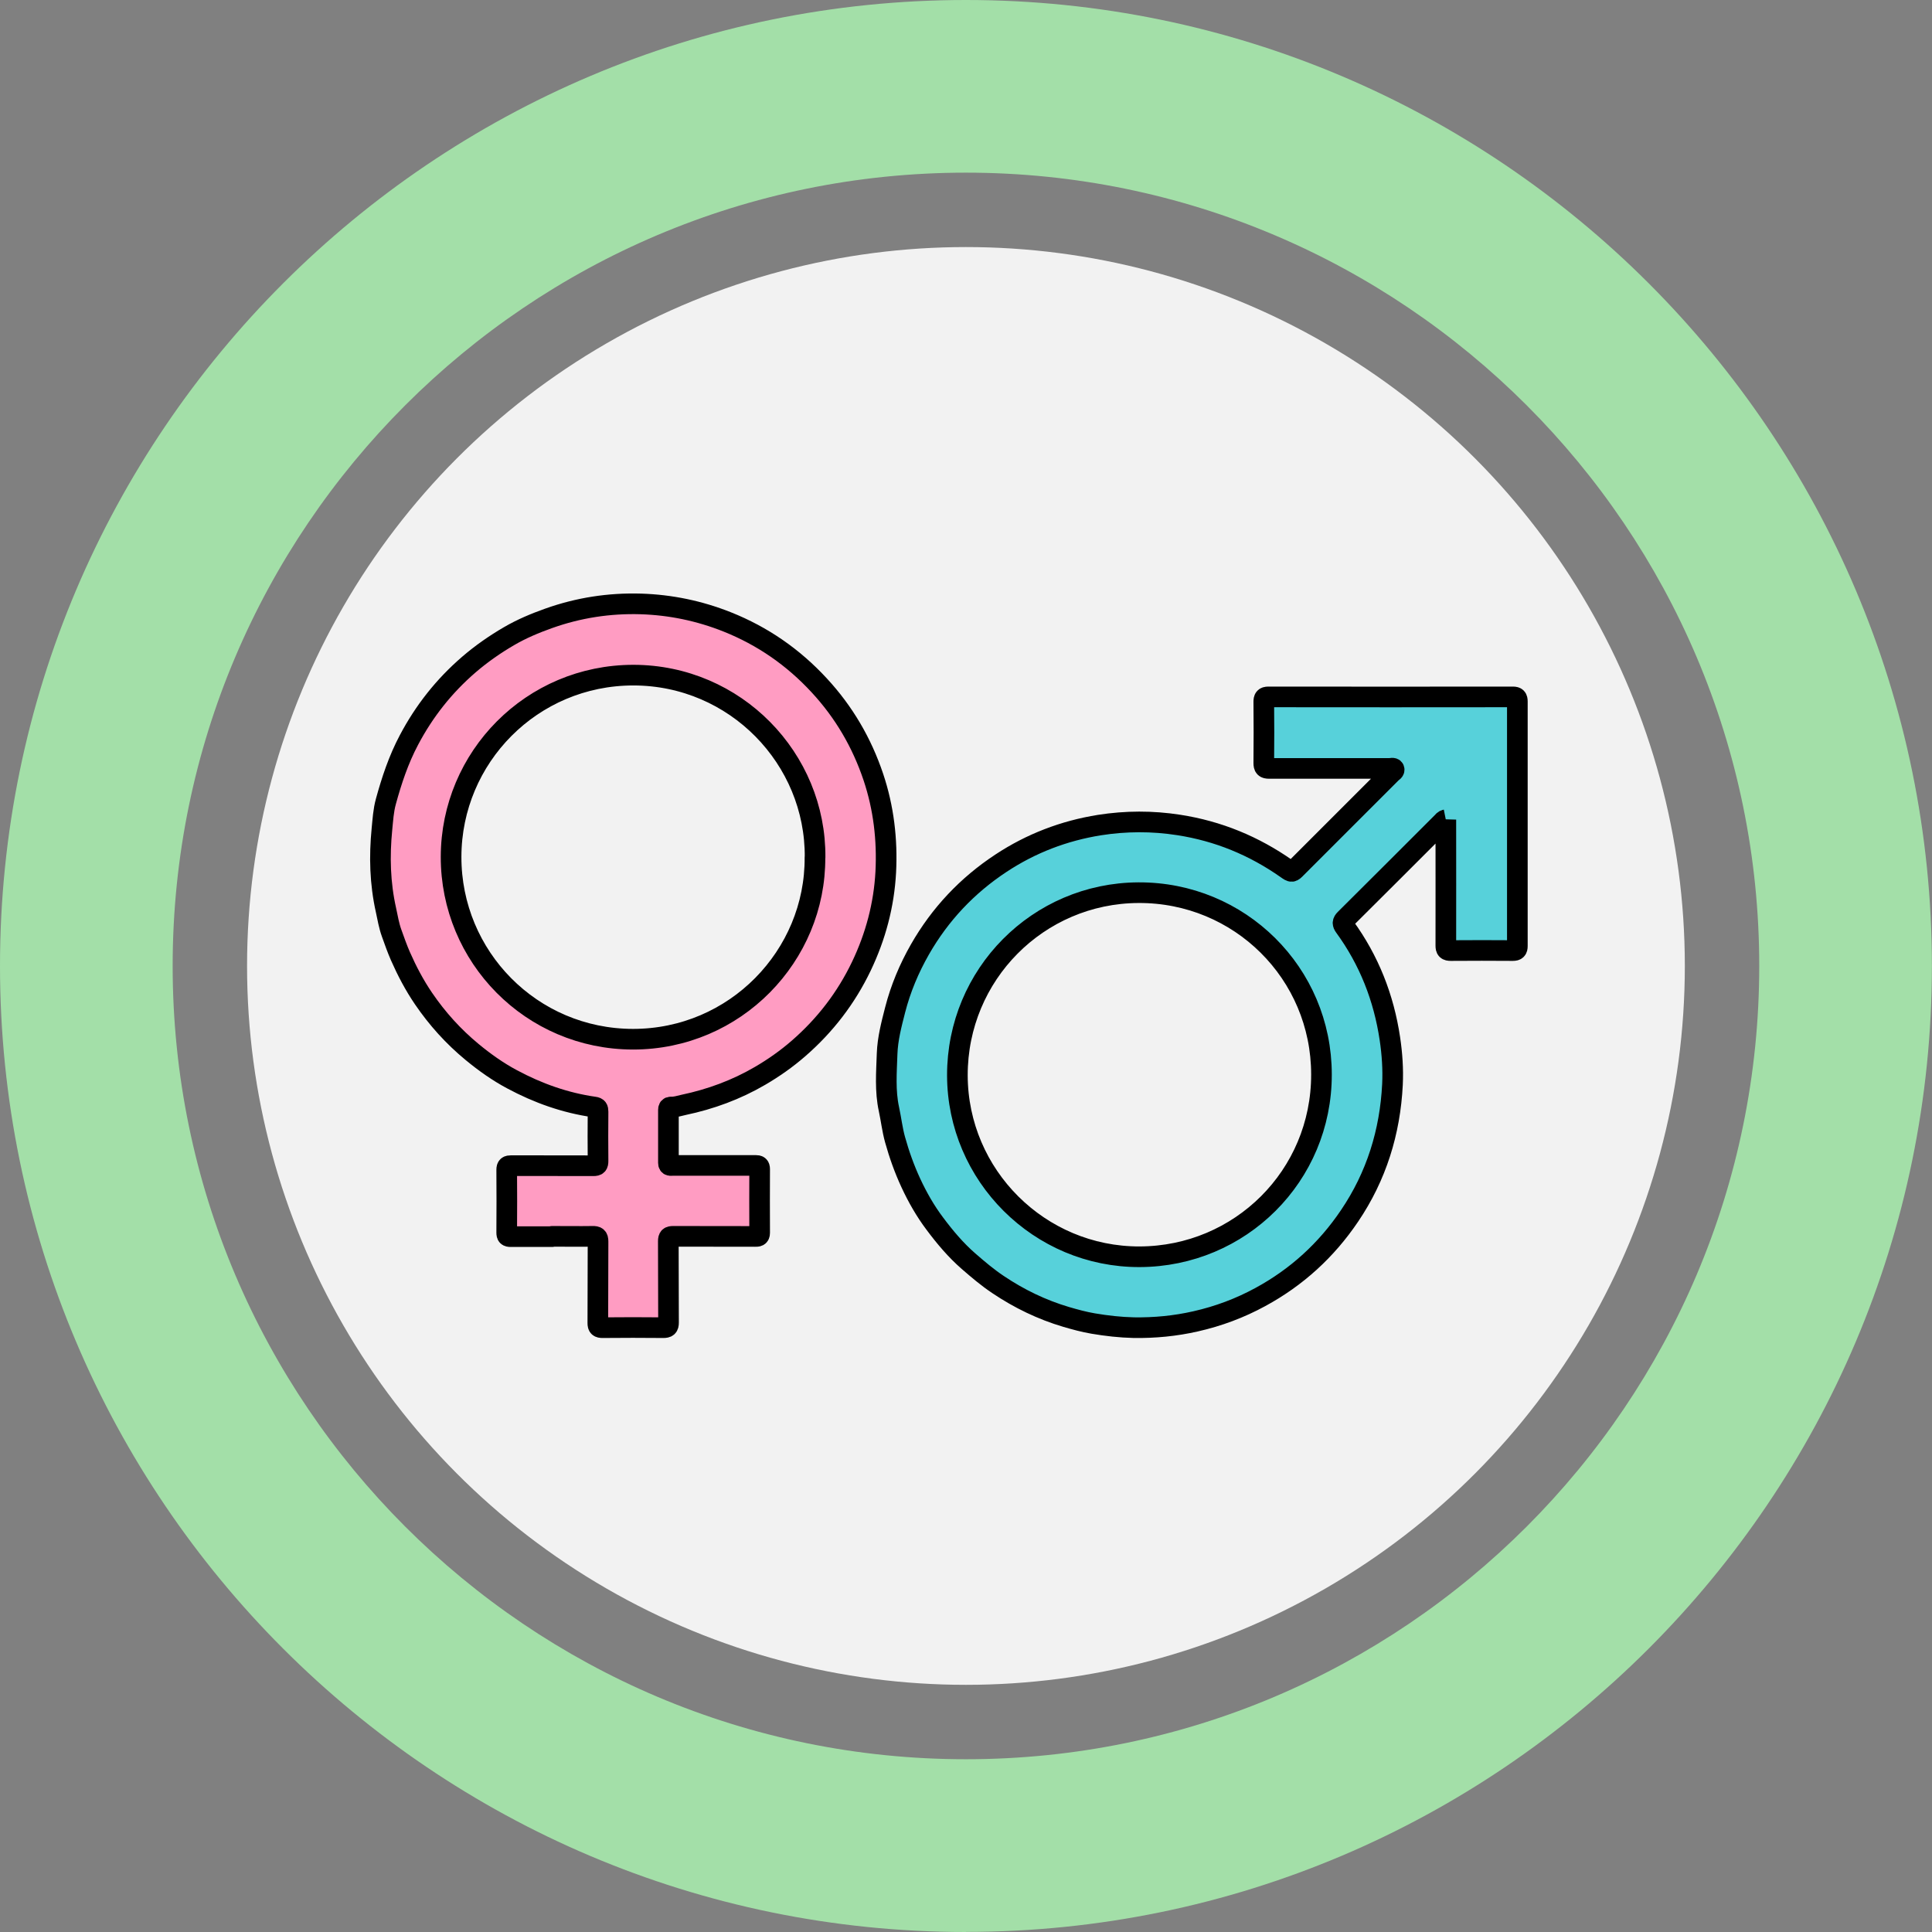
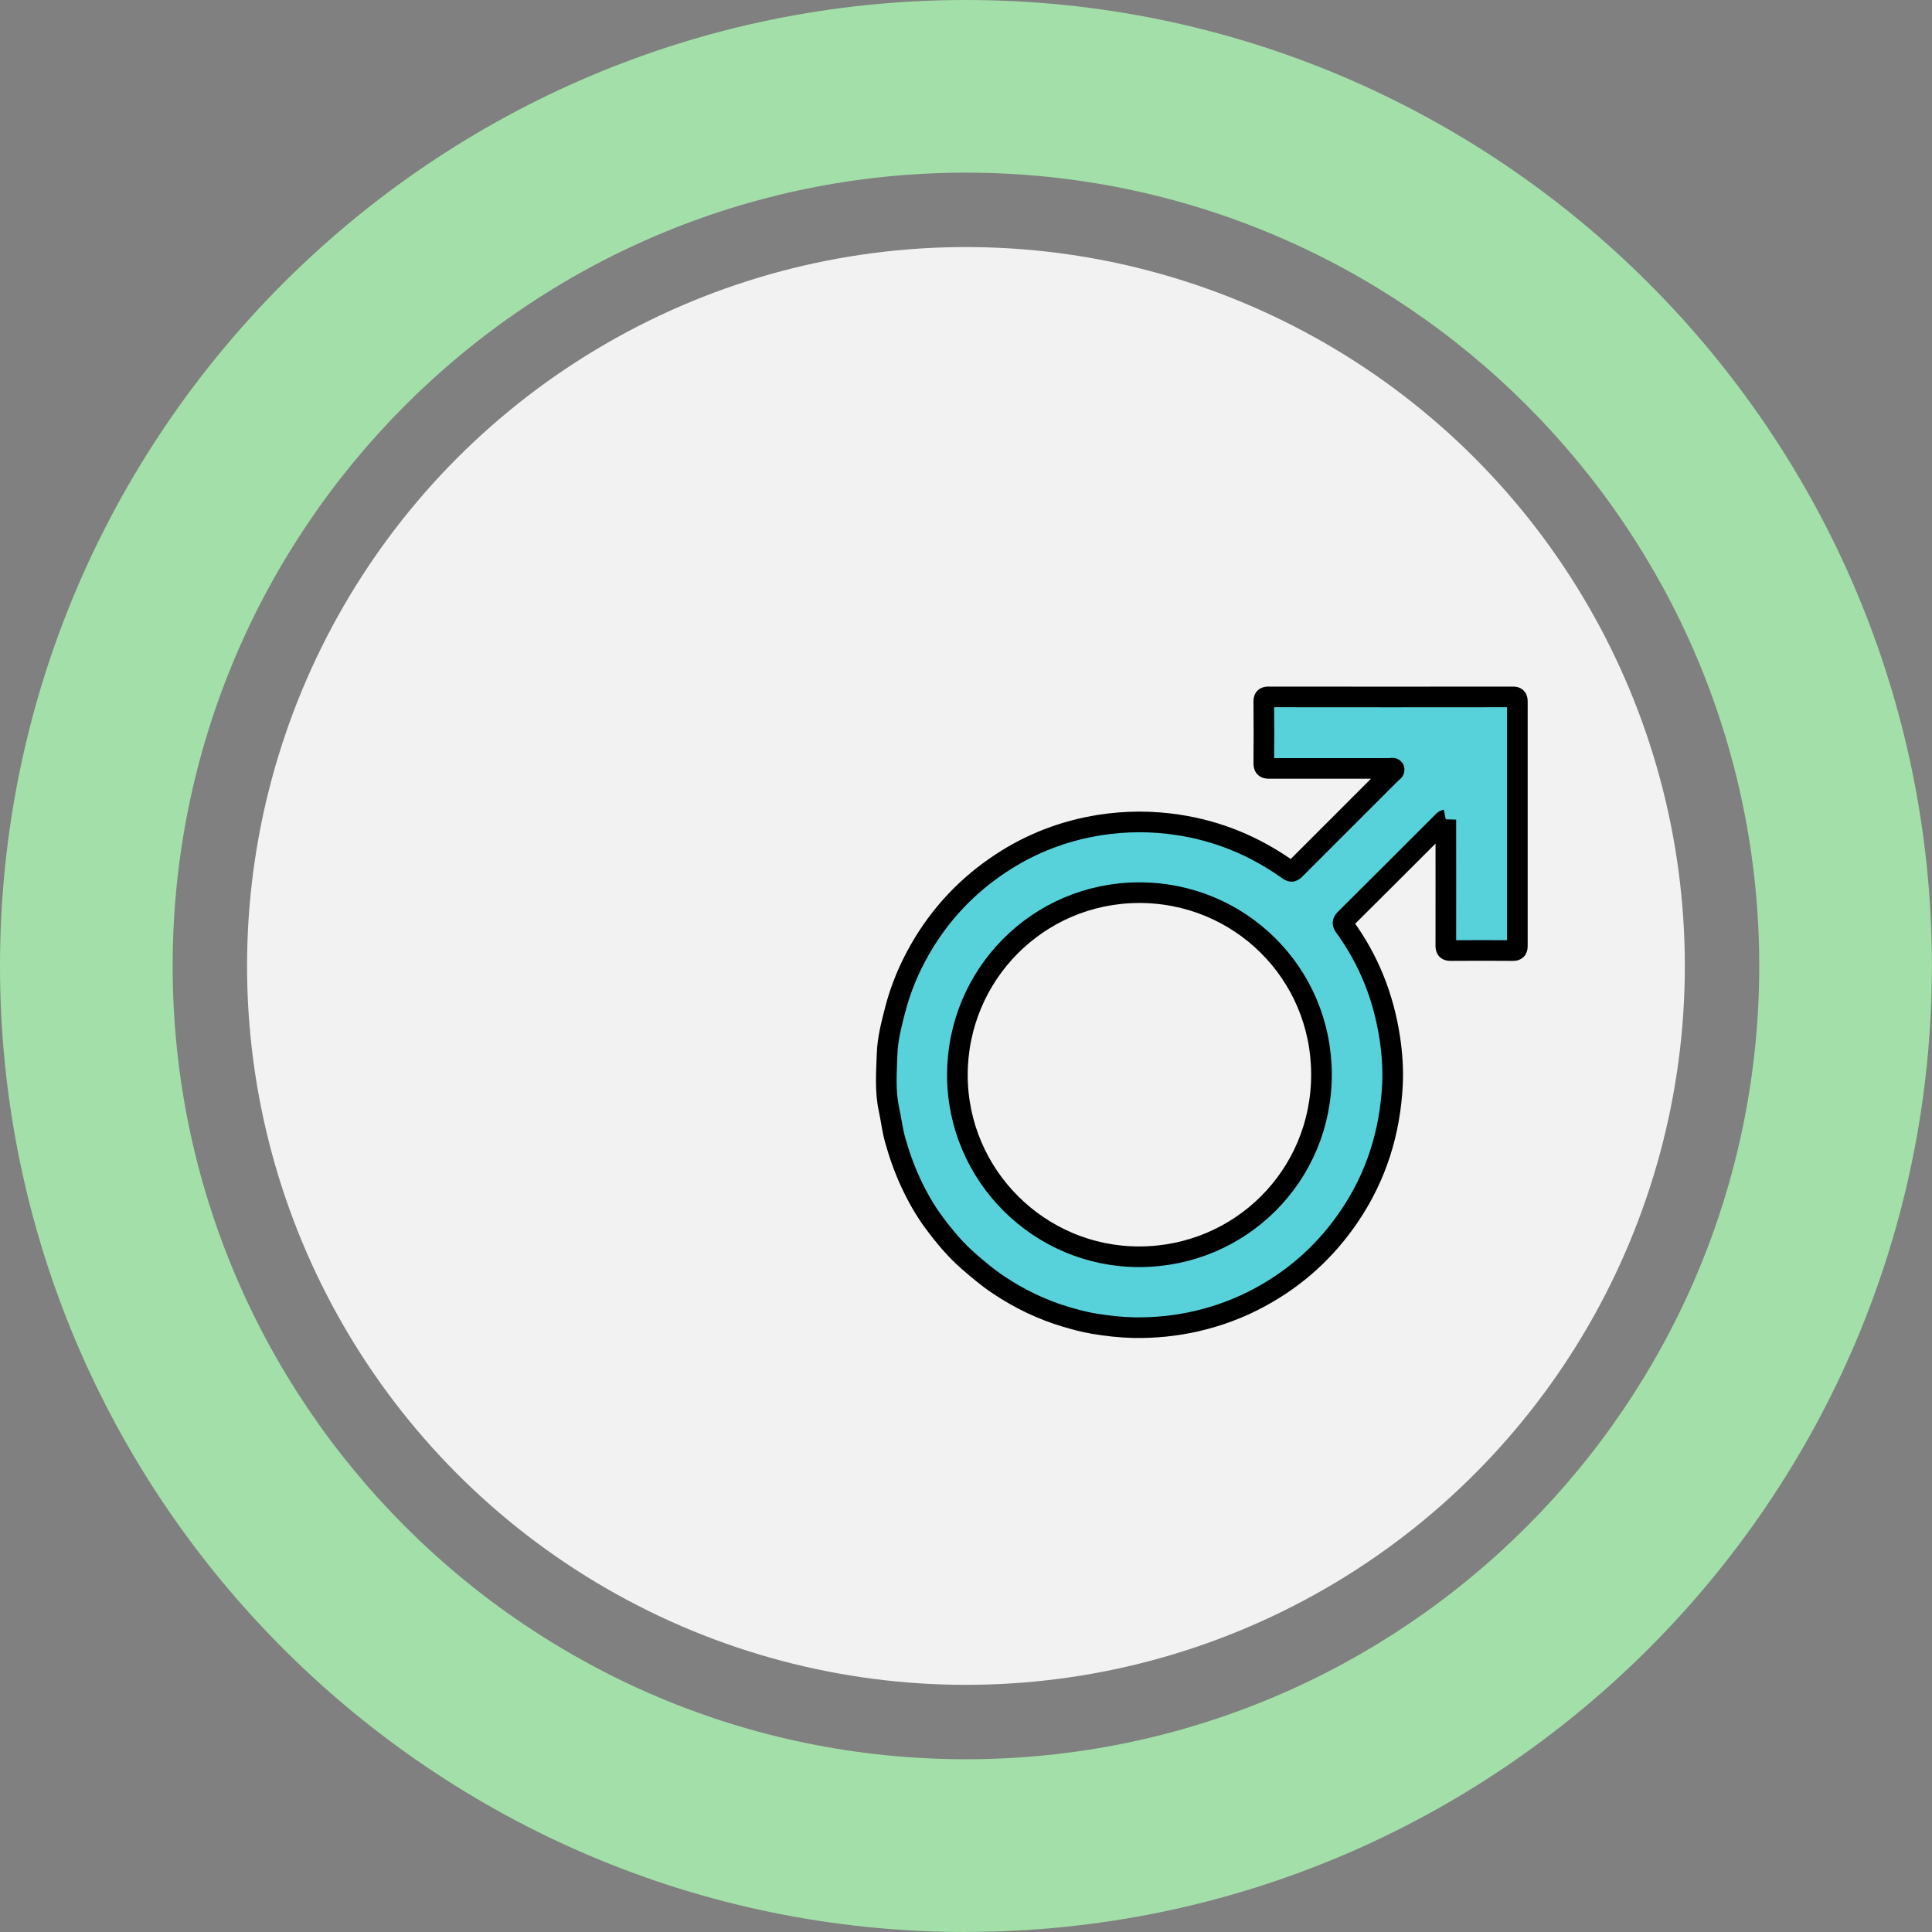
<svg xmlns="http://www.w3.org/2000/svg" id="Layer_2" viewBox="0 0 187.21 187.21">
  <rect x="0" y="0" width="187.21" height="187.21" fill="#808080" stroke="none" />
  <defs>
    <style>.cls-1{fill:#f2f2f2;}.cls-1,.cls-2{stroke-width:0px;}.cls-3{fill:#57d1da;stroke-miterlimit:10;}.cls-3,.cls-4{stroke:#000;stroke-width:2px;}.cls-2{fill:#a3dfa8;}.cls-4{fill:#ff9cc2;stroke-linecap:round;stroke-linejoin:round;}</style>
  </defs>
  <g id="_图层_1">
    <circle class="cls-1" cx="93.6" cy="93.6" r="69.66" />
    <path class="cls-3" d="M140.1,79.43c-.2.04-.27.17-.36.26-3.13,3.13-6.26,6.26-9.4,9.38-.26.26-.26.43-.05.72,2.37,3.25,3.8,6.89,4.39,10.86.22,1.47.32,2.95.25,4.43-.23,4.62-1.56,8.9-4.16,12.74-2.24,3.32-5.12,5.95-8.64,7.86-1.98,1.08-4.07,1.86-6.28,2.36-1.98.45-3.97.64-5.99.61-1.32-.03-2.63-.18-3.93-.4-.89-.15-1.76-.39-2.62-.64-2.36-.7-4.55-1.76-6.59-3.13-1.02-.68-1.95-1.47-2.87-2.27-1.24-1.08-2.29-2.33-3.26-3.63-.92-1.22-1.68-2.55-2.33-3.95-.63-1.36-1.13-2.76-1.53-4.2-.27-.97-.38-1.97-.59-2.94-.39-1.79-.24-3.59-.18-5.38.05-1.44.42-2.86.78-4.26.53-2.06,1.35-4.01,2.4-5.85,1.95-3.41,4.58-6.2,7.86-8.36,2.91-1.92,6.1-3.14,9.54-3.69,2.56-.4,5.11-.41,7.68-.01,3.82.59,7.29,2.02,10.45,4.24.51.36.52.36.97-.1,3.05-3.05,6.11-6.1,9.16-9.16.12-.12.35-.22.28-.4-.06-.14-.3-.06-.45-.06-3.88,0-7.76,0-11.65,0-.42,0-.52-.12-.52-.53.02-1.97.02-3.95,0-5.92,0-.34.07-.48.44-.48,7.9.01,15.8.01,23.7,0,.34,0,.43.11.43.44,0,7.9,0,15.8,0,23.7,0,.34-.1.44-.44.44-2-.01-4-.02-6.01,0-.38,0-.48-.1-.48-.48.01-3.92,0-7.84,0-11.77,0-.14,0-.27,0-.44ZM92.77,104.2c.02,9.7,7.95,17.61,17.66,17.58,9.75-.03,17.63-7.84,17.62-17.66,0-9.83-7.94-17.67-17.74-17.62-9.72.05-17.55,7.93-17.54,17.7Z" />
-     <path class="cls-4" d="M53.49,119.83c-1.33,0-2.67,0-4,0-.31,0-.39-.08-.39-.39.01-2.03.02-4.06,0-6.09,0-.34.12-.4.43-.4,2.66,0,5.31,0,7.97.01.37,0,.45-.1.45-.46-.02-1.59-.01-3.19,0-4.78,0-.28-.05-.41-.36-.45-2.82-.4-5.46-1.34-7.96-2.68-1.39-.74-2.67-1.65-3.88-2.65-1.82-1.5-3.38-3.23-4.71-5.18-.88-1.29-1.61-2.68-2.24-4.11-.32-.73-.58-1.48-.85-2.23-.26-.72-.39-1.49-.55-2.24-.58-2.59-.65-5.2-.39-7.84.09-.9.14-1.8.38-2.67.56-2.05,1.23-4.06,2.23-5.95,1.48-2.81,3.41-5.25,5.81-7.32,1.22-1.05,2.54-1.97,3.92-2.77,1.2-.7,2.49-1.24,3.81-1.71,2.89-1.03,5.87-1.49,8.93-1.4,2.89.09,5.68.67,8.37,1.74,3.44,1.37,6.41,3.43,8.92,6.15,2.39,2.58,4.13,5.55,5.25,8.89,1,2.99,1.36,6.07,1.2,9.2-.17,3.19-.98,6.23-2.36,9.12-1.48,3.09-3.52,5.74-6.1,7.98-1.15,1-2.4,1.88-3.72,2.65-2.31,1.35-4.79,2.26-7.4,2.81-.41.09-.81.23-1.25.21-.16,0-.23.09-.23.26,0,1.72,0,3.43,0,5.15,0,.32.22.25.4.25,1.95,0,3.9,0,5.84,0,.74,0,1.47,0,2.21,0,.27,0,.39.05.39.36-.01,2.06-.01,4.11,0,6.17,0,.36-.19.35-.44.35-2.64,0-5.28,0-7.93-.01-.37,0-.48.08-.48.47.02,2.63,0,5.26.02,7.89,0,.4-.12.49-.51.49-1.96-.02-3.92-.02-5.88,0-.35,0-.46-.08-.46-.45.02-2.63,0-5.26.02-7.89,0-.43-.13-.52-.53-.51-1.31.02-2.61,0-3.92,0ZM78.98,83.08c.08-9.57-7.72-17.65-17.6-17.66-9.86,0-17.65,7.96-17.67,17.6-.02,9.69,7.78,17.67,17.63,17.68,9.9,0,17.69-8.08,17.63-17.62Z" />
    <path class="cls-2" d="M93.6,187.21C41.99,187.21,0,145.22,0,93.6S41.99,0,93.6,0s93.6,41.99,93.6,93.6-41.99,93.6-93.6,93.6ZM93.6,16.73c-42.39,0-76.87,34.48-76.87,76.87s34.48,76.87,76.87,76.87,76.87-34.48,76.87-76.87S135.99,16.73,93.6,16.73Z" />
  </g>
</svg>